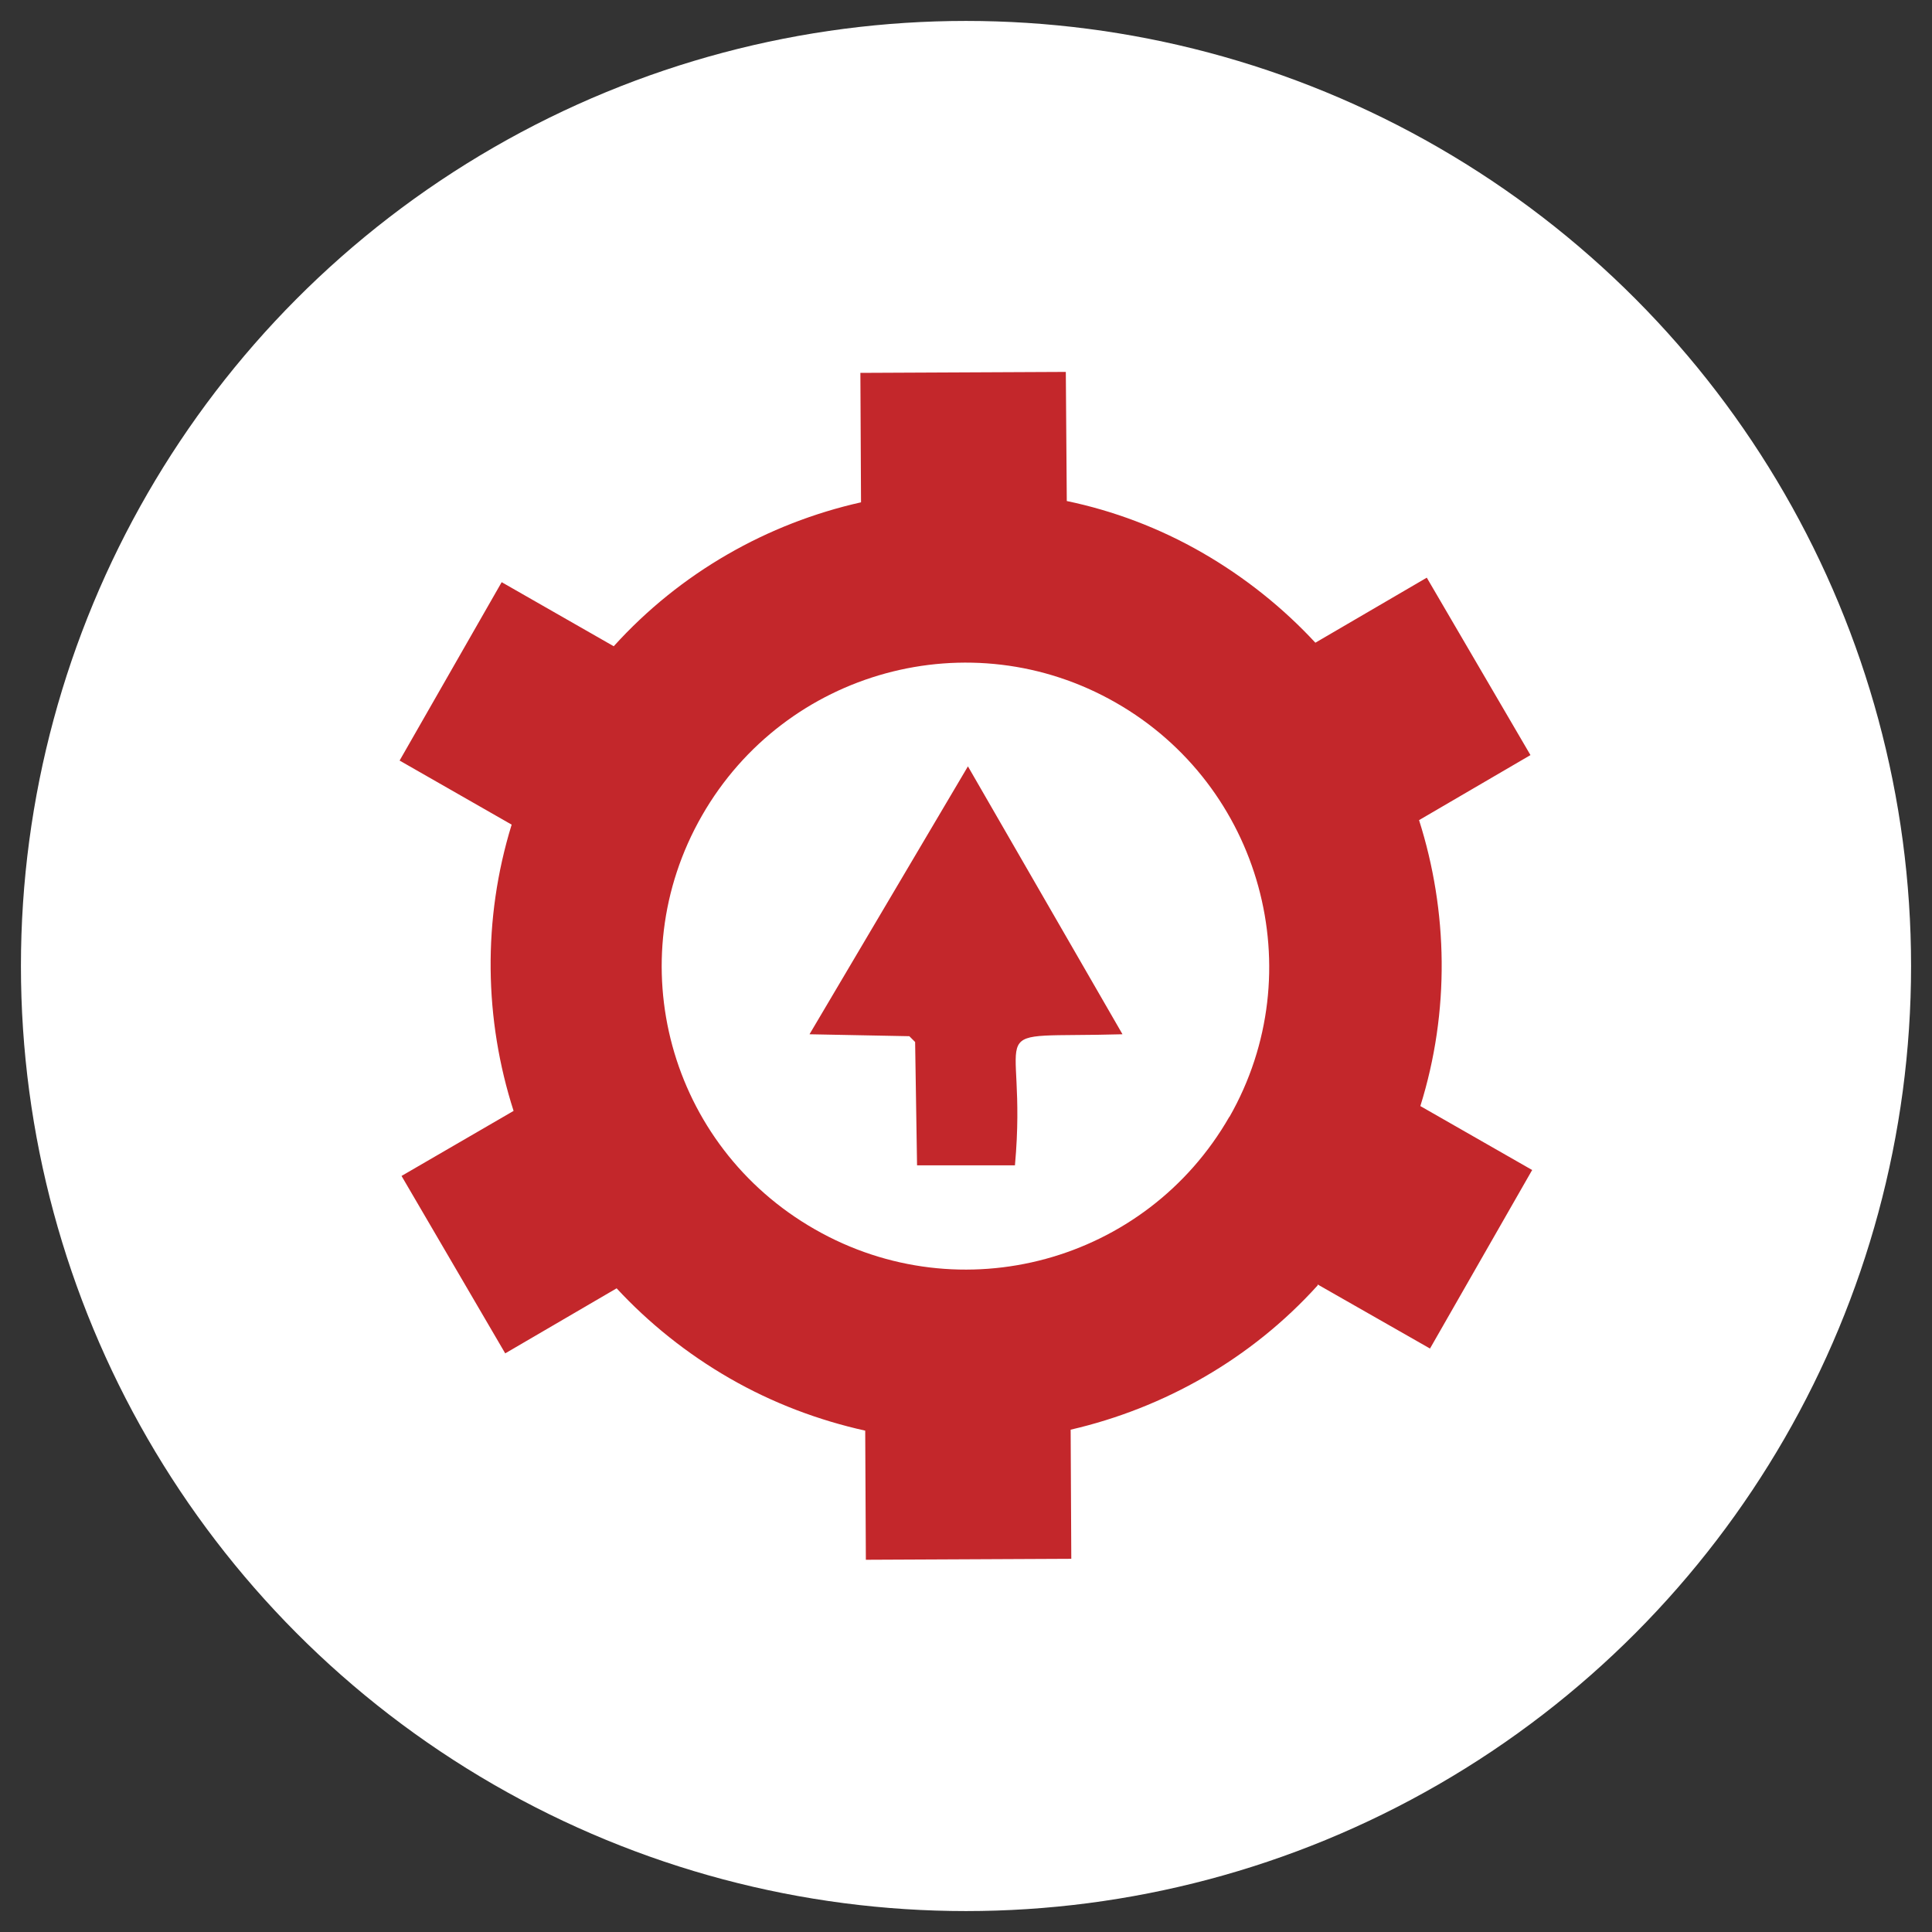
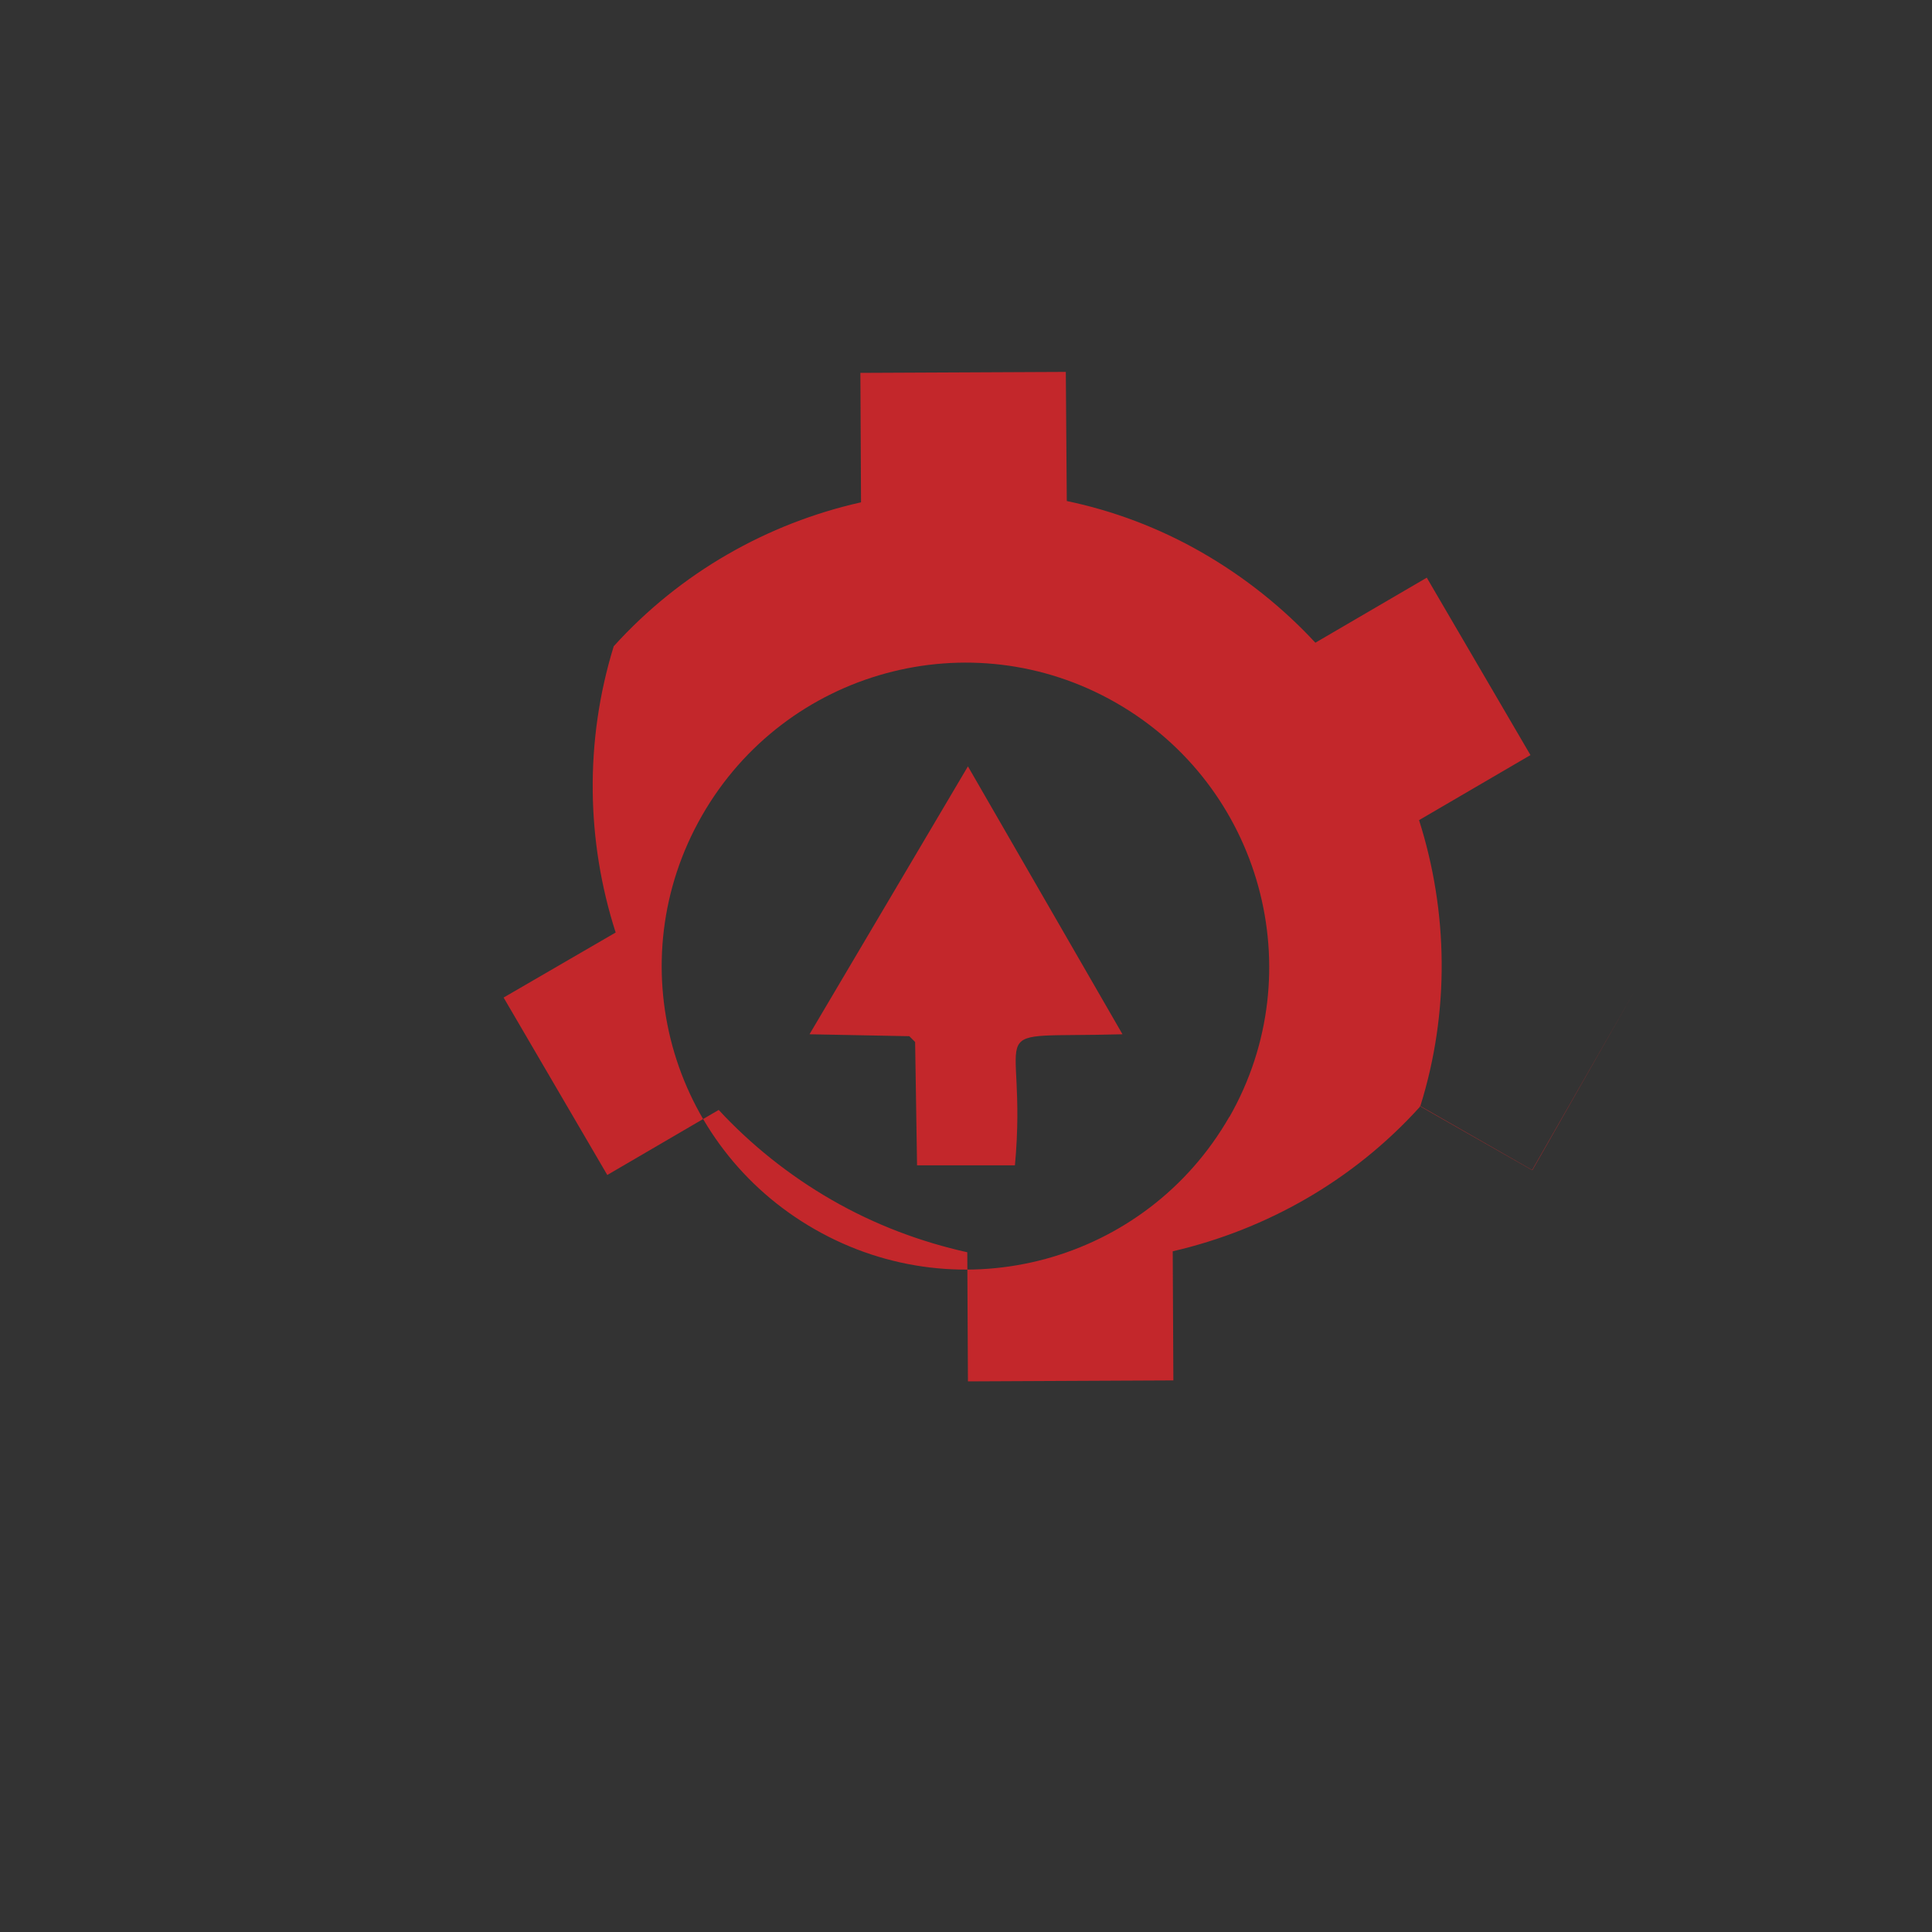
<svg xmlns="http://www.w3.org/2000/svg" id="Layer_1" viewBox="0 0 60 60">
  <rect x="0" y="0" width="60" height="60" fill="#333333" stroke="none" />
  <defs>
    <style>
      .cls-1 {
        fill: #fff;
      }

      .cls-2 {
        fill: #c3272b;
      }
    </style>
  </defs>
-   <circle class="cls-1" cx="30" cy="30" r="29.35" />
  <g>
    <path class="cls-2" d="M30.06,23.8l4.8,8.32c-4.62.13-2.92-.54-3.34,4.07h-3.04l-.06-3.83-.18-.18-3.1-.06,4.92-8.32Z" />
-     <path class="cls-2" d="M47.59,36.34l-3.48-1.99c.92-2.94.86-6.05-.04-8.88l3.46-2.02-3.22-5.51-3.46,2.02c-.99-1.07-2.18-2.03-3.52-2.8-1.34-.77-2.76-1.3-4.2-1.6l-.03-4.01-6.38.03.02,4.02c-2.9.65-5.61,2.18-7.68,4.47l-3.48-1.99-3.17,5.54,3.48,1.99c-.91,2.95-.85,6.06.06,8.89l-3.48,2.02,3.22,5.51,3.46-2.02c.99,1.07,2.18,2.03,3.52,2.8,1.34.77,2.76,1.3,4.2,1.62l.02,4.01,6.38-.03-.02-4.01c2.9-.67,5.61-2.2,7.67-4.48v-.03s3.49,1.99,3.49,1.99l3.17-5.54ZM38.18,34.68c-2.59,4.52-8.34,6.09-12.87,3.5-4.54-2.59-6.1-8.33-3.51-12.85,2.59-4.52,8.34-6.09,12.85-3.51,4.52,2.58,6.11,8.35,3.53,12.87Z" />
+     <path class="cls-2" d="M47.59,36.34l-3.48-1.99c.92-2.94.86-6.05-.04-8.88l3.46-2.02-3.22-5.51-3.46,2.02c-.99-1.07-2.18-2.03-3.52-2.8-1.34-.77-2.76-1.3-4.2-1.6l-.03-4.01-6.38.03.02,4.02c-2.9.65-5.61,2.18-7.68,4.47c-.91,2.95-.85,6.06.06,8.89l-3.48,2.02,3.22,5.51,3.46-2.02c.99,1.07,2.18,2.03,3.52,2.8,1.34.77,2.76,1.3,4.2,1.62l.02,4.01,6.38-.03-.02-4.01c2.9-.67,5.61-2.2,7.67-4.48v-.03s3.49,1.99,3.49,1.99l3.17-5.54ZM38.18,34.68c-2.59,4.52-8.34,6.09-12.87,3.5-4.54-2.59-6.1-8.33-3.51-12.85,2.59-4.52,8.34-6.09,12.85-3.51,4.52,2.58,6.11,8.35,3.53,12.87Z" />
  </g>
</svg>